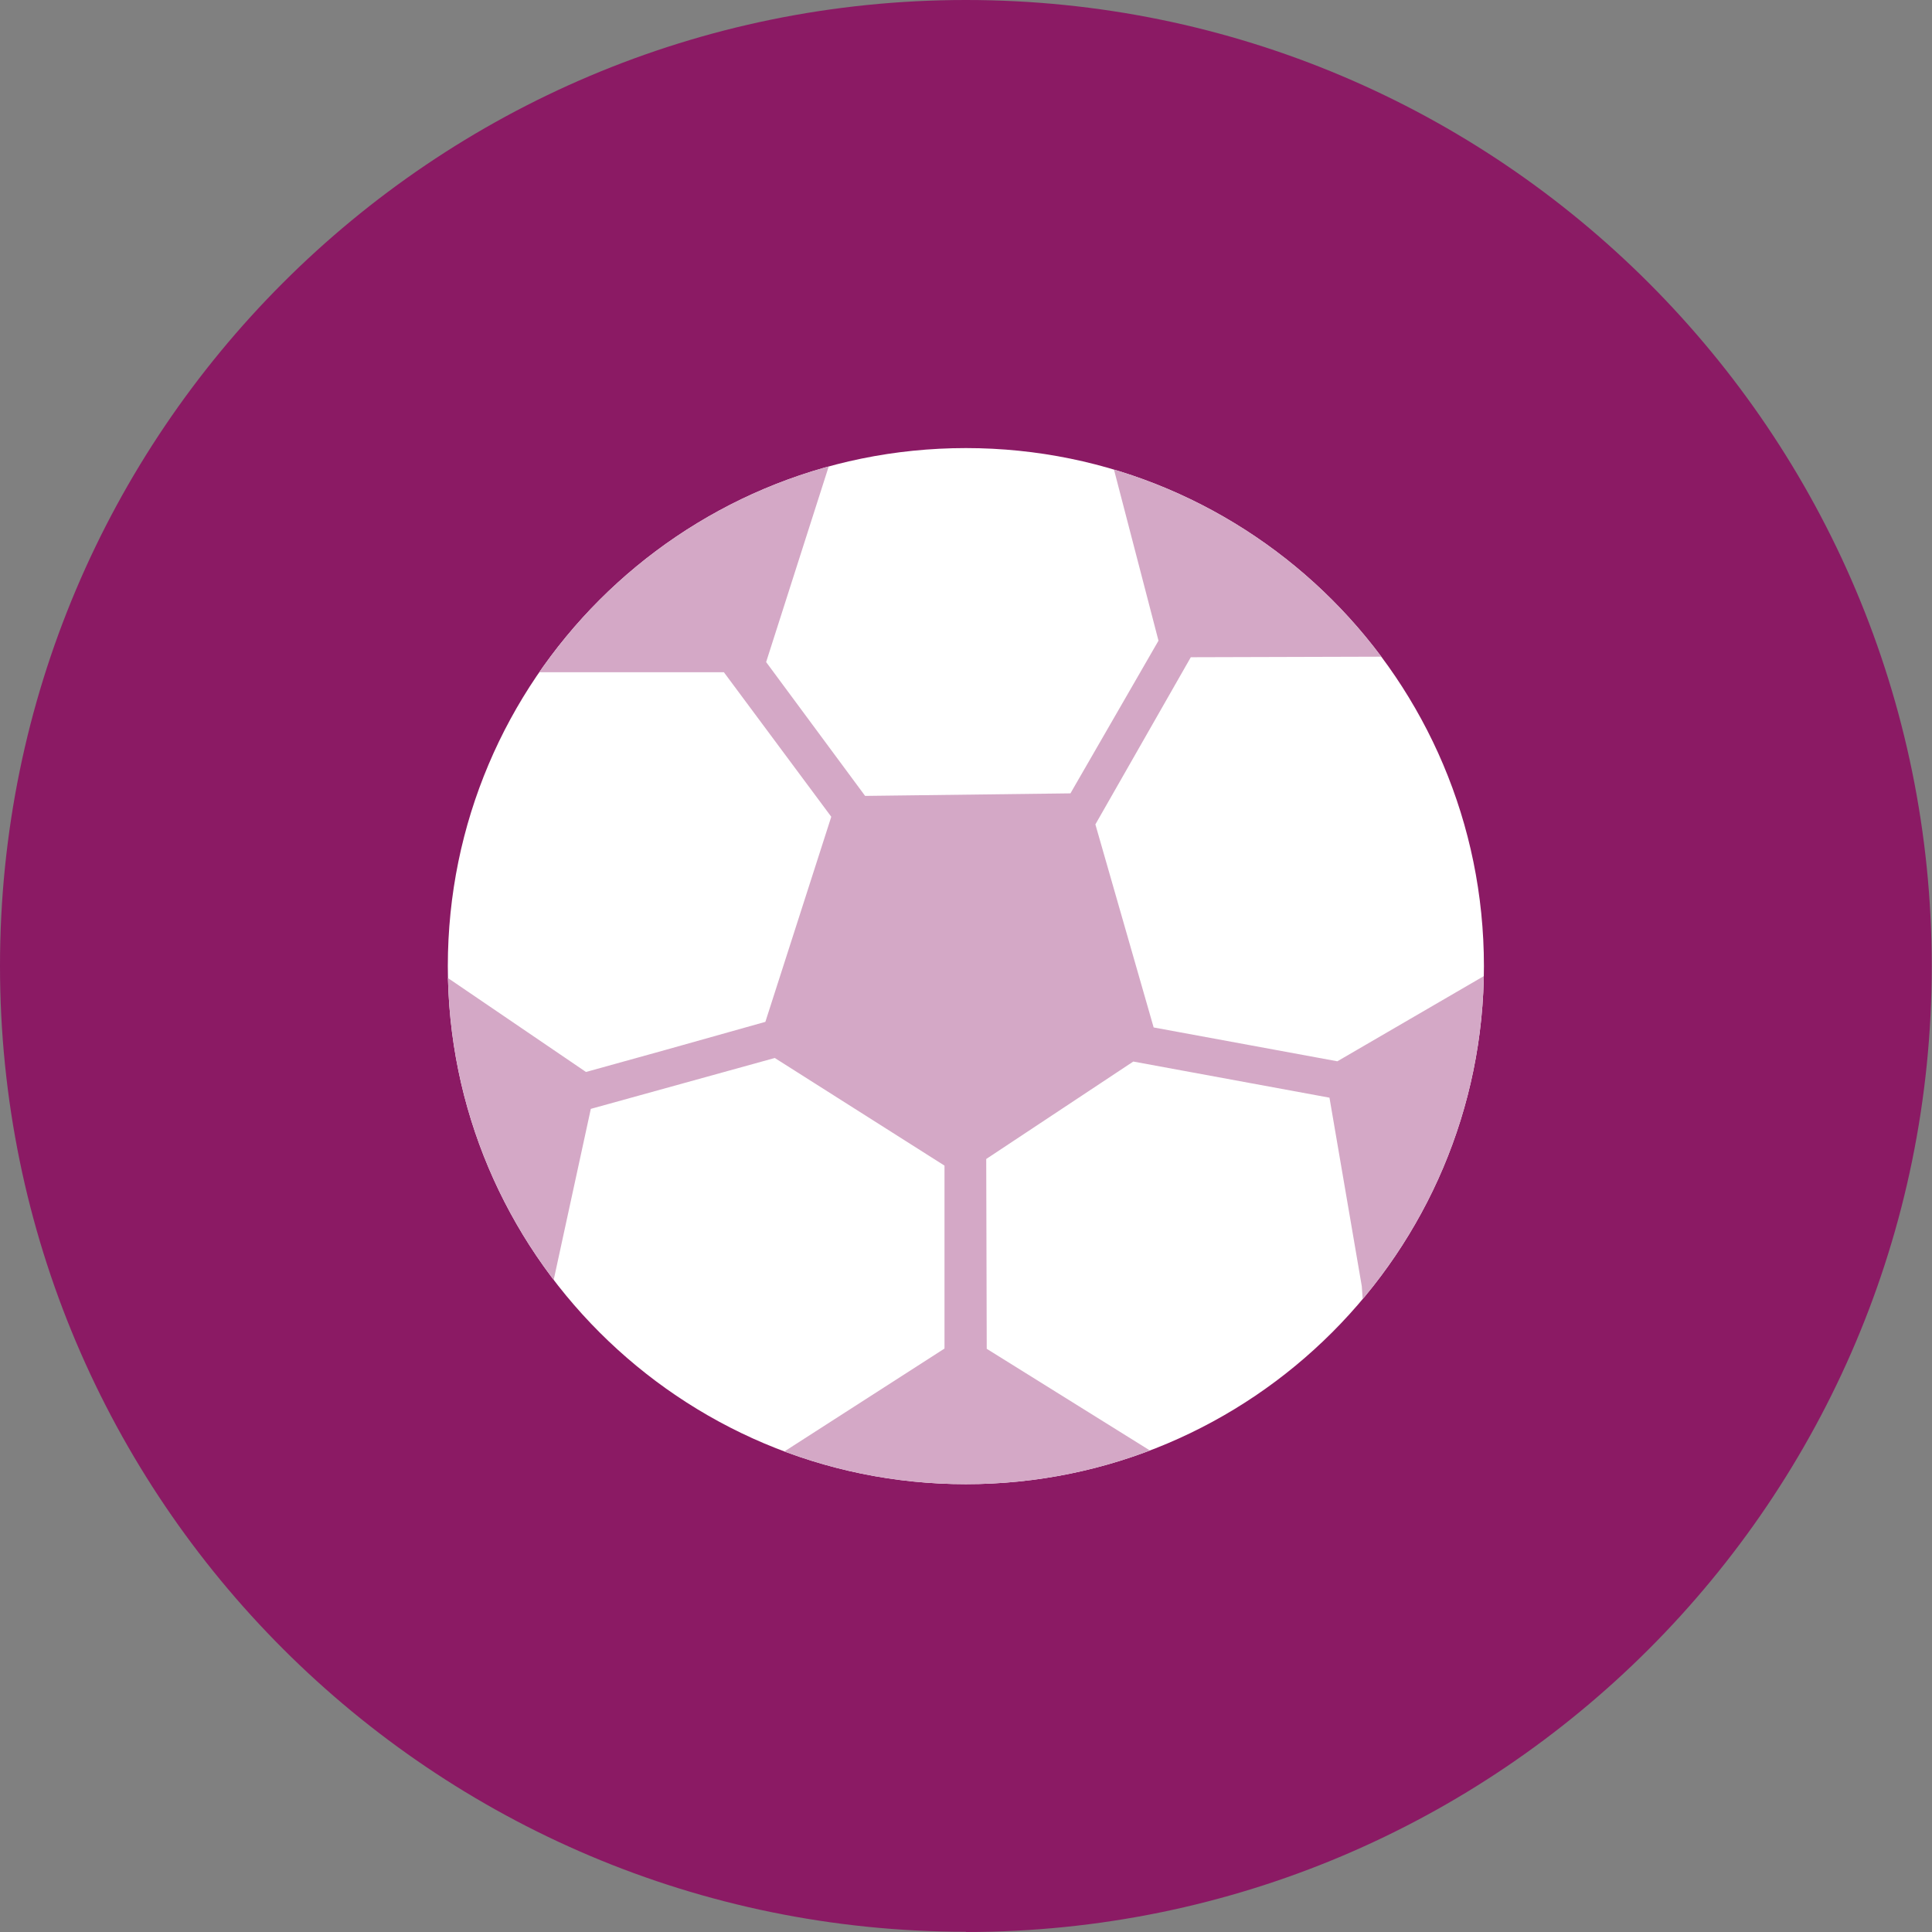
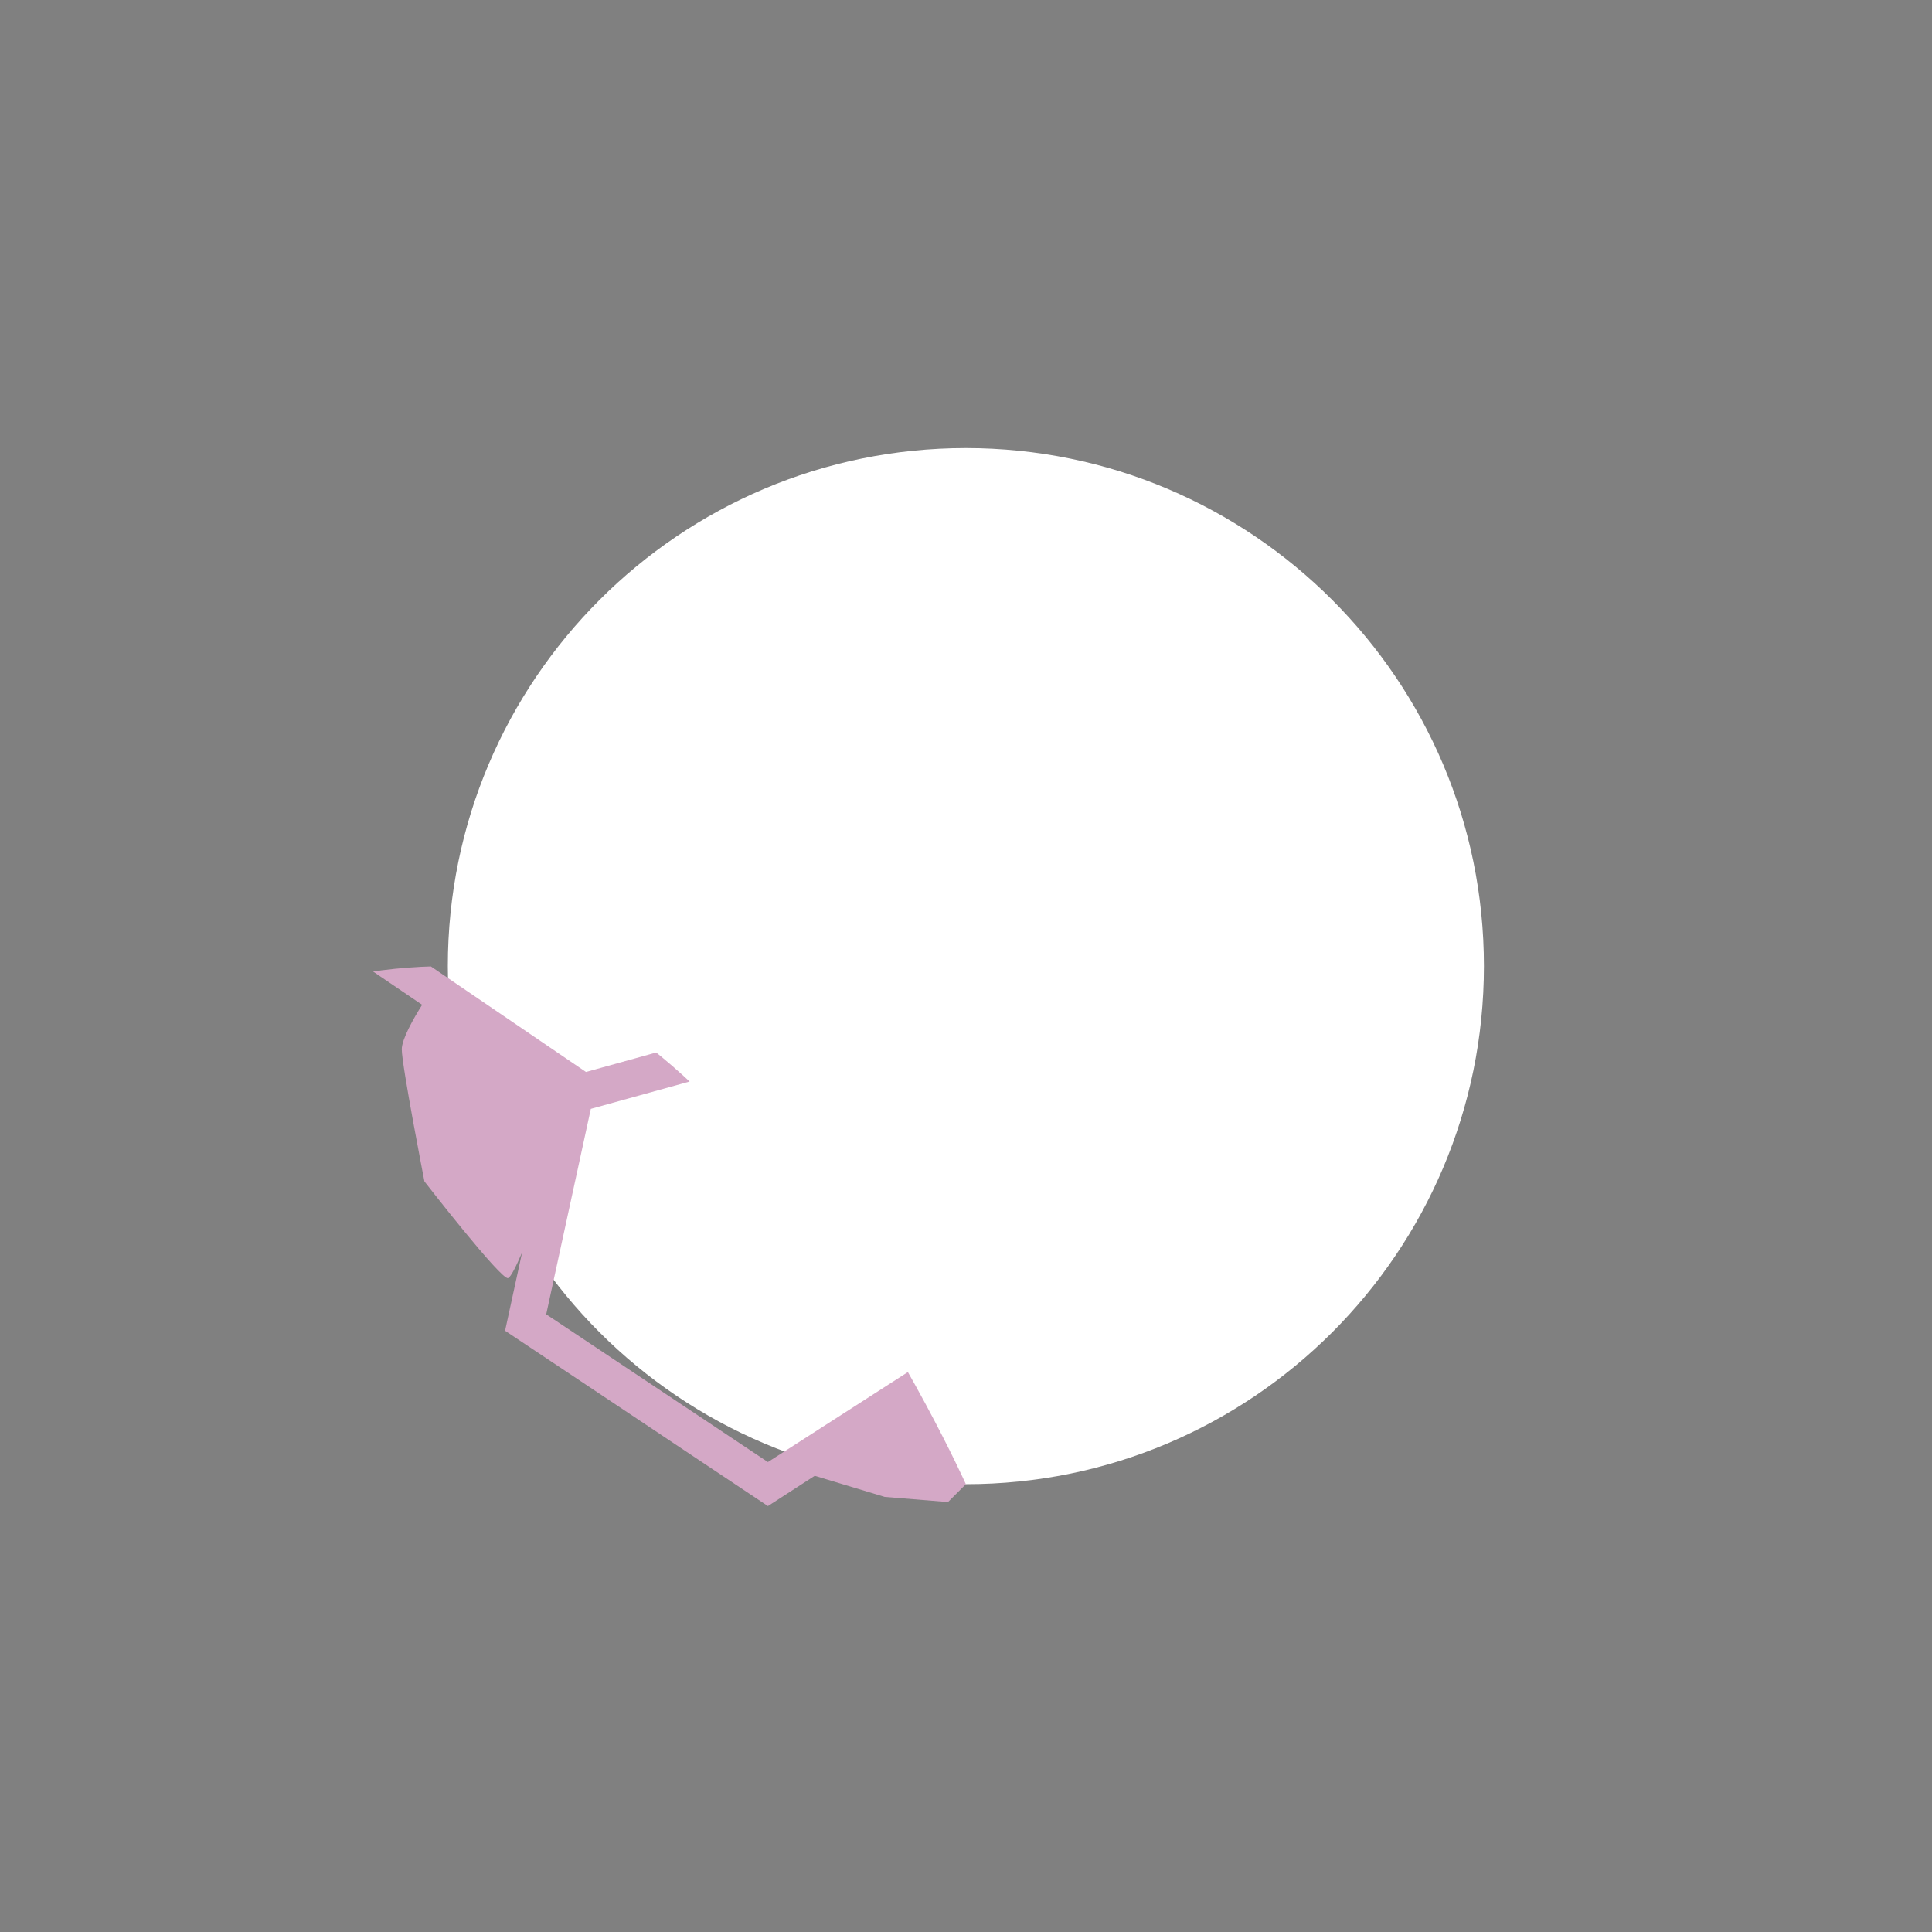
<svg xmlns="http://www.w3.org/2000/svg" id="Layer_2" viewBox="0 0 75.93 75.93">
  <rect x="0" y="0" width="75.93" height="75.93" fill="#808080" stroke="none" />
  <defs>
    <style>.cls-1{clip-path:url(#clippath);}.cls-2{fill:none;}.cls-2,.cls-3,.cls-4,.cls-5{stroke-width:0px;}.cls-3{fill:#8b1a64;}.cls-4{fill:#d4a8c6;}.cls-5{fill:#fff;}</style>
    <clipPath id="clippath">
-       <path class="cls-2" d="m37.96,58.33c11.24,0,20.36-9.12,20.36-20.36s-9.12-20.36-20.36-20.36-20.36,9.12-20.36,20.36,9.12,20.36,20.36,20.36" />
+       <path class="cls-2" d="m37.96,58.33s-9.12-20.36-20.36-20.36-20.36,9.12-20.36,20.36,9.12,20.36,20.36,20.36" />
    </clipPath>
  </defs>
  <g id="Layer_1-2">
-     <path class="cls-3" d="m37.96,75.93c20.97,0,37.96-17,37.96-37.96S58.93,0,37.96,0,0,17,0,37.96s17,37.96,37.96,37.96" />
    <path class="cls-5" d="m37.96,58.33c11.24,0,20.36-9.12,20.36-20.36s-9.12-20.36-20.36-20.36-20.36,9.12-20.36,20.36,9.12,20.36,20.36,20.36" />
    <g class="cls-1">
      <path class="cls-4" d="m59.83,49.35l-.13-11.01-.48.31-.35-.61-6.31,3.67-7.22-1.33-2.29-7.98,3.75-6.57,10.44-.03v-1.46s-.4,0-.4,0l-3.59-3.98-6.71-4.3-1.6,1.02-.46-1.75h-11.44l-.73-.93-.31.95-.83.04.55.84-.45,1.42-9.66,1.07-2.56,6.25-.68-.02-4.27,12.85,2.49,1.69c-.34.54-.8,1.35-.8,1.75,0,.63.89,5.19.89,5.19,0,0,3.04,3.92,3.29,3.8.11-.05.31-.45.55-1.01l-.67,3.08,10.33,6.89,1.84-1.19,2.75.83,9.36.76,1.06-.88,1.37.86,8.87-6.49-.28-1.64,4.67-2.1Zm-26.76-32.55h10.28l2.18,8.38-3.46,6-8.07.1-3.89-5.26,2.95-9.22Zm-13.66,9.62h9.04,0s4.22,5.68,4.22,5.68l-2.59,8.06-3.95,1.11-3.1.86-7.2-4.9,3.59-10.81Zm2.06,25.22l1.75-8.06,7.23-2,6.67,4.23v7.19s-6.94,4.46-6.94,4.46l-8.72-5.81Zm32.37.81l-7.34,5.37-7.72-4.81-.02-7.46,5.78-3.83,7.71,1.42,1.27,7.41.11,1.58.15-.07.07.38Z" />
    </g>
  </g>
</svg>